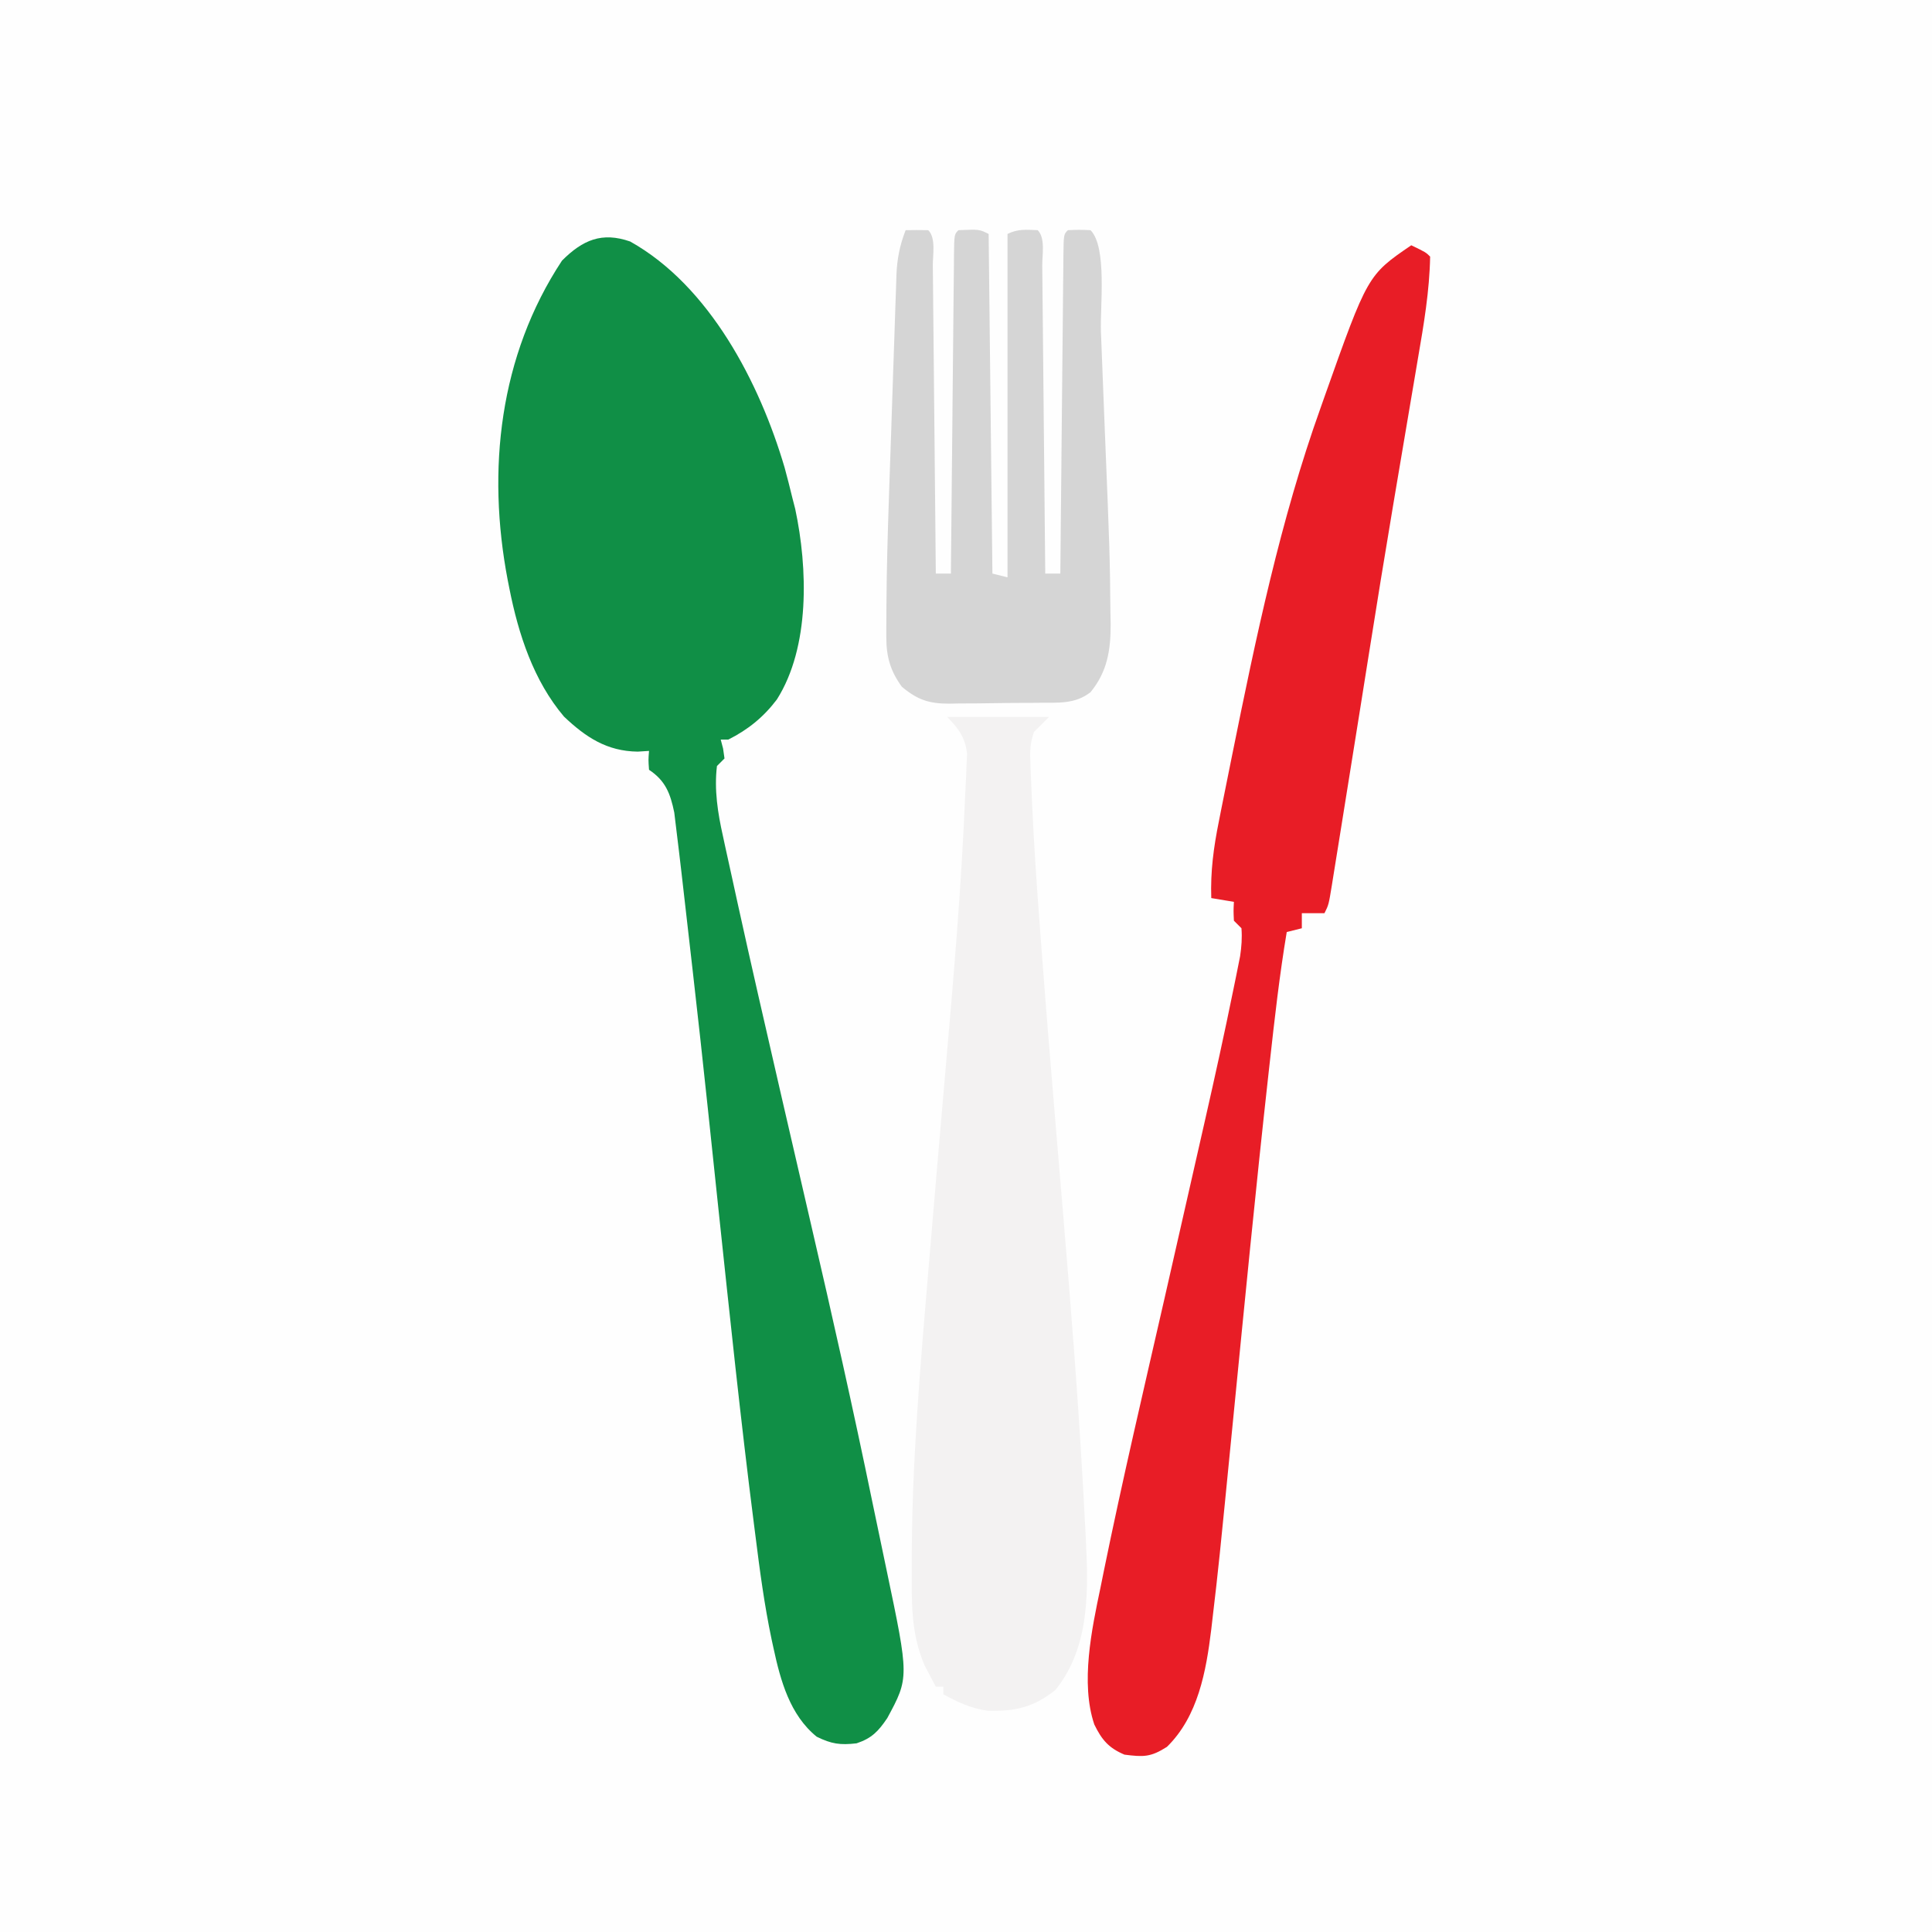
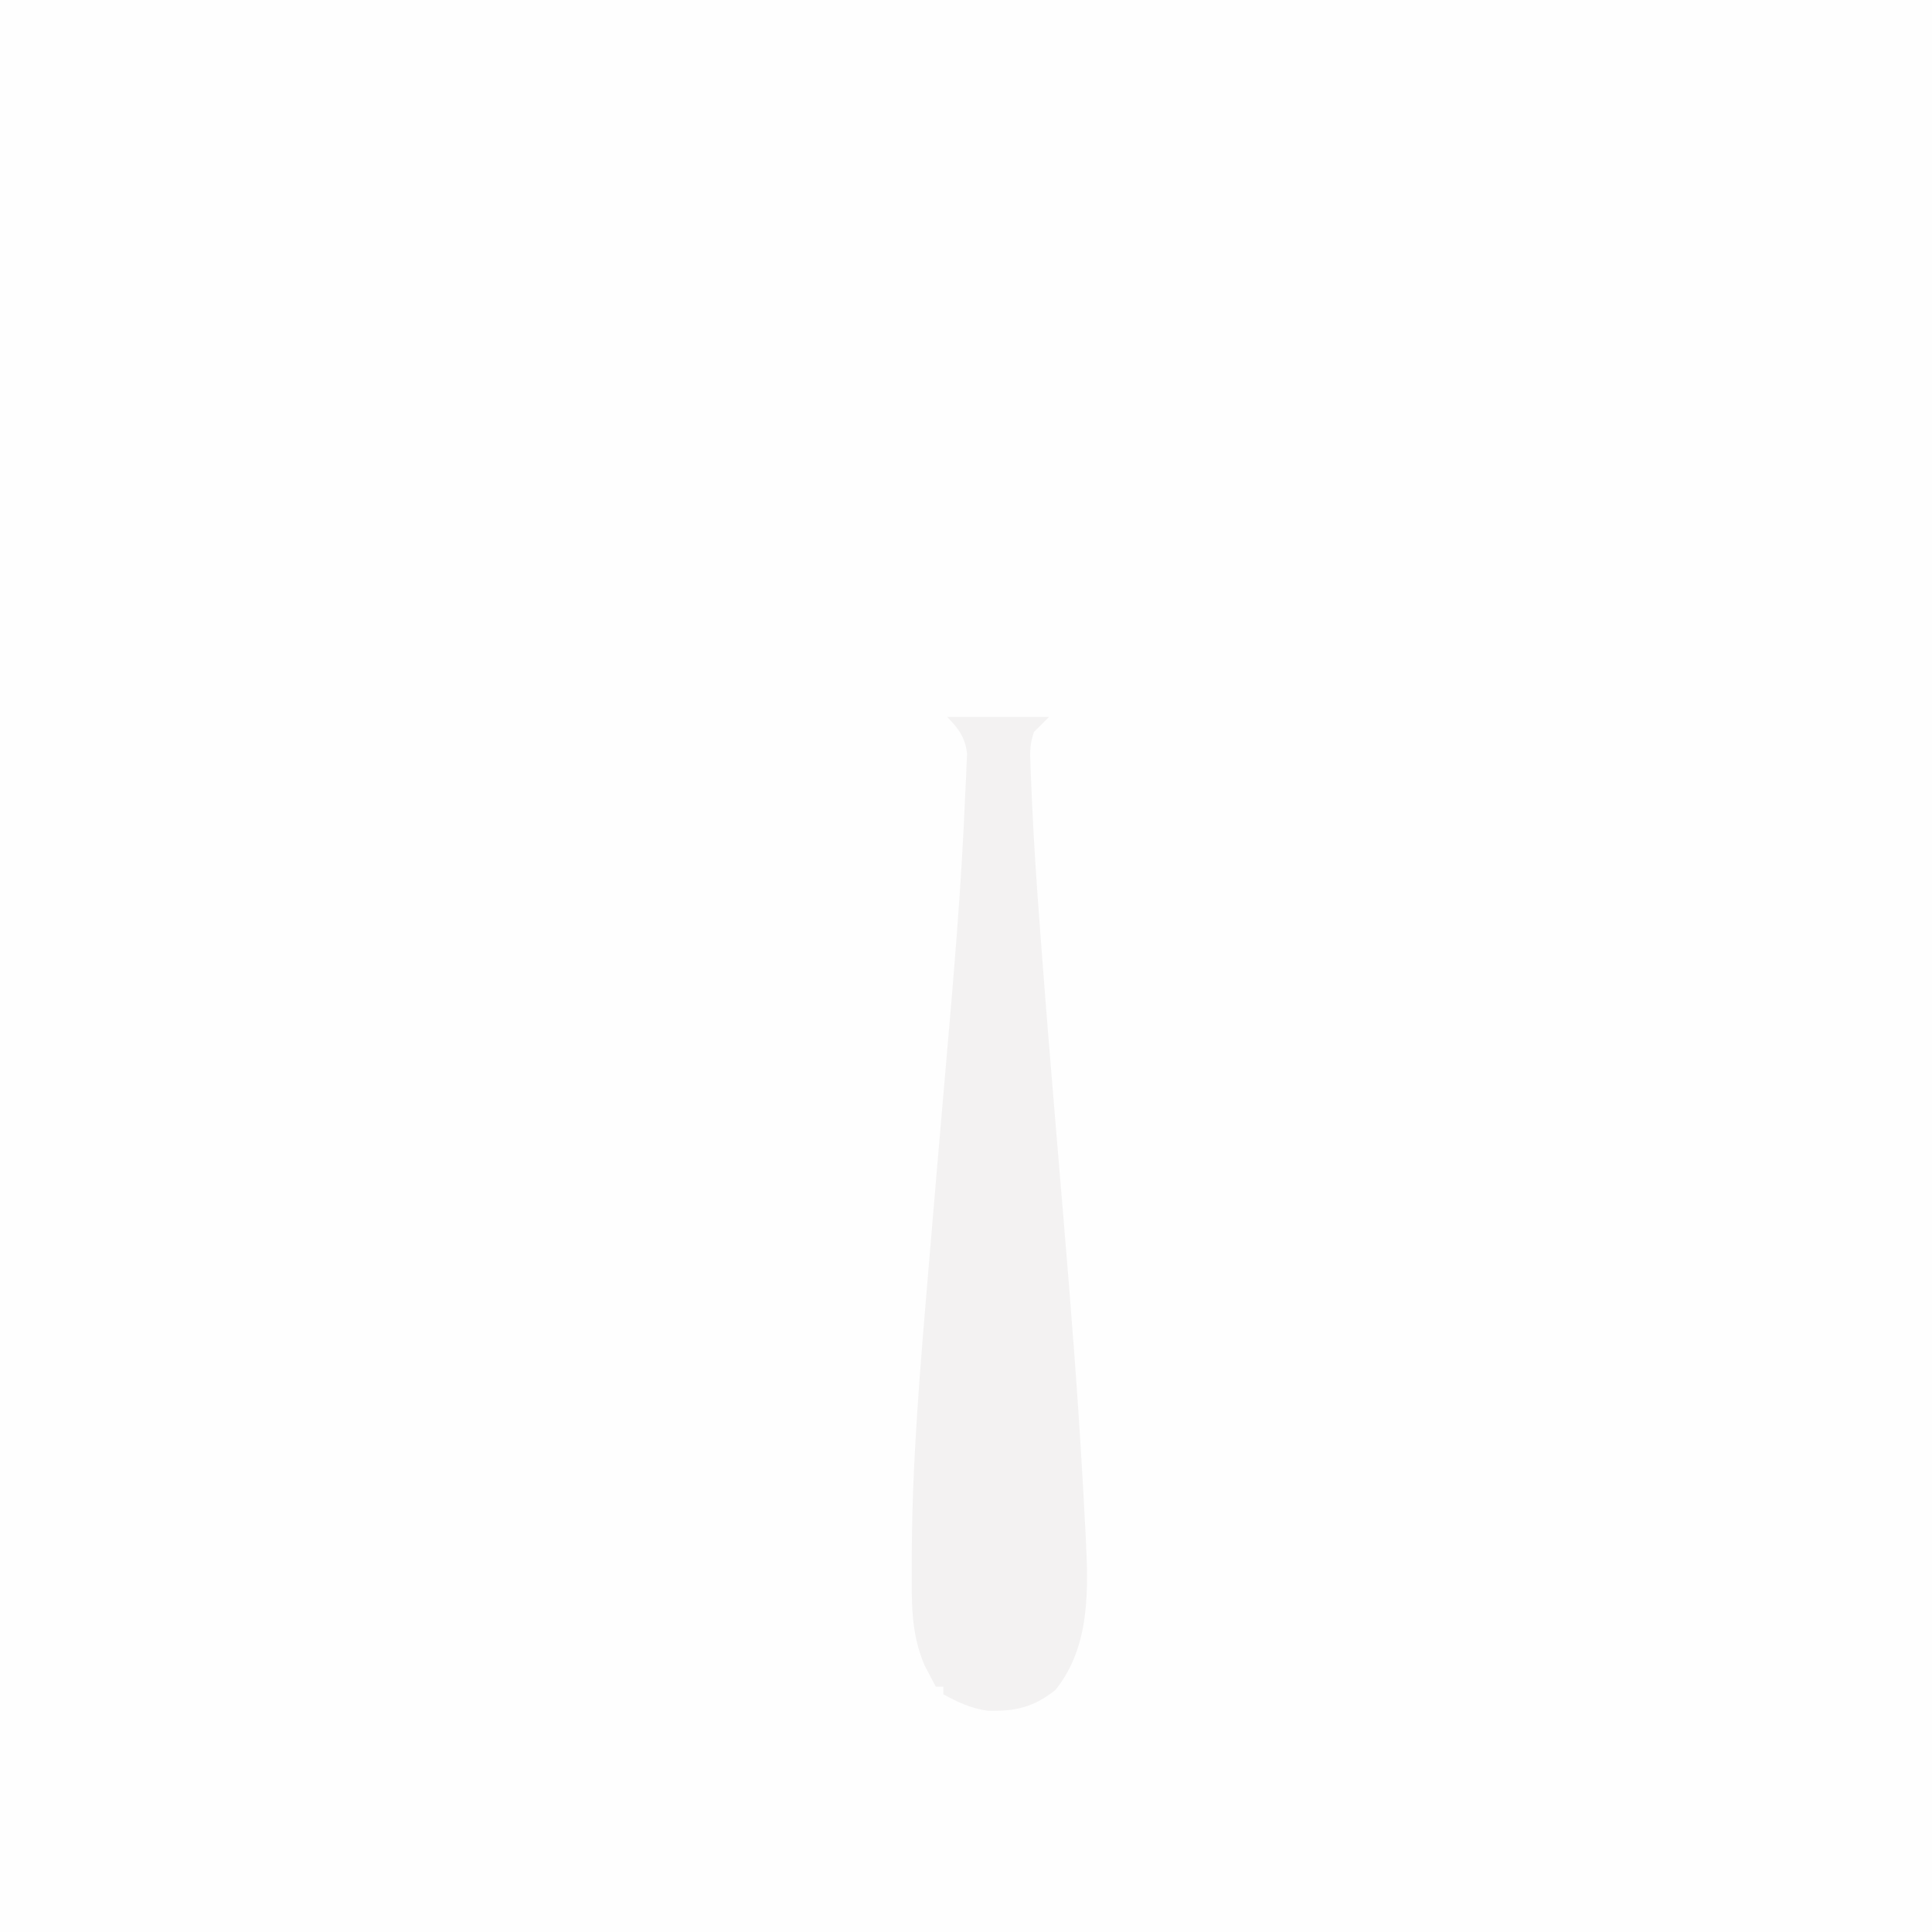
<svg xmlns="http://www.w3.org/2000/svg" version="1.1" width="512" height="512">
  <rect width="100%" height="100%" fill="#333333" stroke="none" />
  <path d="M0 0 C168.96 0 337.92 0 512 0 C512 168.96 512 337.92 512 512 C343.04 512 174.08 512 0 512 C0 343.04 0 174.08 0 0 Z " fill="#FEFEFE" transform="translate(0,0)" />
-   <path d="M0 0 C21.061 11.778 34.332 37.488 40.938 59.938 C41.673 62.617 42.343 65.3 43 68 C43.245 68.951 43.49 69.903 43.742 70.883 C47.09 86.611 47.684 107.477 38.875 121.375 C35.352 126.033 31.224 129.383 26 132 C25.34 132 24.68 132 24 132 C24.206 132.784 24.413 133.567 24.625 134.375 C24.811 135.674 24.811 135.674 25 137 C24.34 137.66 23.68 138.32 23 139 C22.239 145.293 23.221 151.487 24.598 157.617 C24.779 158.462 24.96 159.307 25.147 160.178 C25.775 163.079 26.418 165.977 27.062 168.875 C27.531 171.016 27.998 173.158 28.466 175.3 C32.059 191.65 35.816 207.963 39.57 224.277 C39.818 225.356 40.067 226.434 40.322 227.545 C42.851 238.532 45.386 249.518 47.936 260.5 C53.619 284.981 59.126 309.481 64.194 334.096 C65.427 340.067 66.683 346.034 67.938 352 C73.935 380.575 73.935 380.575 68.145 391.297 C65.789 394.802 64.022 396.659 60 398 C55.677 398.499 53.371 398.182 49.438 396.25 C42.345 390.509 39.848 381.395 38 372.829 C37.829 372.047 37.659 371.265 37.484 370.46 C35.565 361.348 34.348 352.163 33.191 342.93 C33.068 341.969 32.945 341.008 32.819 340.018 C29.259 312.185 26.358 284.274 23.39 256.373 C18.685 211.635 18.685 211.635 13.563 166.944 C13.36 165.254 13.161 163.563 12.966 161.872 C12.703 159.607 12.425 157.344 12.143 155.082 C11.918 153.227 11.918 153.227 11.689 151.335 C10.639 146.254 9.37 142.914 5 140 C4.812 137.375 4.812 137.375 5 135 C4.01 135.062 3.02 135.124 2 135.188 C-6.152 135.089 -11.777 131.372 -17.539 125.902 C-25.606 116.388 -29.61 104.066 -32 92 C-32.148 91.253 -32.296 90.506 -32.449 89.737 C-38.03 60.531 -34.681 30.258 -18.062 5.062 C-12.568 -0.432 -7.47 -2.605 0 0 Z " fill="#108F46" transform="translate(167,64)" />
-   <path d="M0 0 C3.875 1.875 3.875 1.875 5 3 C4.841 12.072 3.316 21.03 1.777 29.949 C1.554 31.273 1.33 32.597 1.107 33.922 C0.635 36.725 0.159 39.527 -0.319 42.329 C-1.459 49.003 -2.58 55.681 -3.703 62.358 C-4.082 64.611 -4.462 66.863 -4.842 69.116 C-7.047 82.212 -9.167 95.321 -11.25 108.438 C-11.568 110.438 -11.887 112.439 -12.206 114.44 C-12.672 117.372 -13.139 120.304 -13.605 123.236 C-15.215 133.362 -16.835 143.486 -18.471 153.608 C-18.779 155.518 -19.086 157.429 -19.392 159.34 C-19.809 161.946 -20.23 164.551 -20.652 167.156 C-20.775 167.928 -20.897 168.699 -21.024 169.493 C-21.886 174.772 -21.886 174.772 -23 177 C-24.98 177 -26.96 177 -29 177 C-29 178.32 -29 179.64 -29 181 C-30.32 181.33 -31.64 181.66 -33 182 C-34.923 193.473 -36.22 205.003 -37.5 216.562 C-37.622 217.656 -37.744 218.749 -37.87 219.875 C-41.233 250.132 -44.182 280.433 -47.165 310.73 C-51.021 349.891 -51.021 349.891 -52.68 364.004 C-52.788 364.944 -52.897 365.884 -53.008 366.853 C-54.361 377.907 -56.49 389.856 -64.75 397.938 C-69.076 400.683 -70.946 400.642 -76 400 C-80.205 398.225 -82.015 396.069 -84 392 C-87.705 381.011 -84.67 366.727 -82.375 355.812 C-82.069 354.298 -81.763 352.784 -81.457 351.269 C-76.537 327.178 -70.905 303.229 -65.429 279.259 C-62.876 268.08 -60.336 256.897 -57.803 245.713 C-56.775 241.173 -55.742 236.633 -54.707 232.094 C-52.056 220.426 -49.479 208.746 -47.098 197.02 C-46.884 195.979 -46.67 194.939 -46.45 193.867 C-46.258 192.904 -46.065 191.941 -45.867 190.948 C-45.699 190.11 -45.53 189.271 -45.357 188.407 C-44.98 185.867 -44.802 183.563 -45 181 C-45.99 180.01 -45.99 180.01 -47 179 C-47.125 176.375 -47.125 176.375 -47 174 C-48.98 173.67 -50.96 173.34 -53 173 C-53.235 165.931 -52.38 159.556 -50.98 152.637 C-50.766 151.547 -50.552 150.458 -50.331 149.336 C-49.628 145.784 -48.909 142.236 -48.188 138.688 C-47.942 137.471 -47.697 136.255 -47.445 135.002 C-41.201 104.099 -34.668 72.735 -24 43 C-23.535 41.679 -23.535 41.679 -23.061 40.332 C-11.555 7.898 -11.555 7.898 0 0 Z " fill="#E81D26" transform="translate(374,65)" />
  <path d="M0 0 C8.91 0 17.82 0 27 0 C25.68 1.32 24.36 2.64 23 4 C21.972 7.084 21.936 8.947 22.064 12.161 C22.104 13.204 22.144 14.246 22.185 15.321 C22.235 16.446 22.285 17.571 22.336 18.73 C22.409 20.485 22.409 20.485 22.484 22.275 C22.985 33.639 23.756 44.973 24.625 56.312 C24.794 58.573 24.963 60.833 25.133 63.093 C26.254 77.929 27.47 92.756 28.715 107.582 C28.867 109.395 29.019 111.208 29.171 113.021 C29.247 113.926 29.323 114.831 29.401 115.763 C29.788 120.384 30.176 125.004 30.562 129.625 C30.639 130.541 30.716 131.458 30.795 132.402 C32.754 155.818 34.619 179.225 35.938 202.688 C35.997 203.743 36.057 204.798 36.118 205.885 C36.281 208.802 36.437 211.719 36.59 214.637 C36.633 215.452 36.677 216.268 36.721 217.109 C37.413 231.206 38.006 246.29 28.688 257.875 C22.894 262.456 18.08 263.542 10.801 263.371 C6.443 262.794 2.819 261.112 -1 259 C-1 258.34 -1 257.68 -1 257 C-1.66 257 -2.32 257 -3 257 C-3.633 255.817 -4.256 254.628 -4.875 253.438 C-5.397 252.446 -5.397 252.446 -5.93 251.434 C-9.71 242.839 -9.398 234.18 -9.375 225 C-9.374 223.698 -9.374 223.698 -9.372 222.369 C-9.291 197.167 -7.116 172.097 -5 147 C-4.9 145.818 -4.9 145.818 -4.799 144.613 C-3.375 127.712 -1.939 110.811 -0.463 93.915 C1.684 69.309 3.83 44.685 4.812 20 C4.876 18.79 4.94 17.579 5.006 16.332 C5.075 14.59 5.075 14.59 5.145 12.812 C5.189 11.808 5.234 10.804 5.281 9.77 C4.851 5.53 2.961 2.961 0 0 Z " fill="#F3F2F2" transform="translate(251,190)" />
-   <path d="M0 0 C2 -0.043 4 -0.041 6 0 C8.071 2.071 7.186 6.521 7.205 9.375 C7.215 10.253 7.225 11.131 7.235 12.036 C7.267 14.952 7.292 17.869 7.316 20.785 C7.337 22.802 7.358 24.818 7.379 26.834 C7.435 32.153 7.484 37.471 7.532 42.789 C7.582 48.212 7.638 53.634 7.693 59.057 C7.801 69.704 7.902 80.352 8 91 C9.32 91 10.64 91 12 91 C12.01 89.875 12.021 88.749 12.031 87.59 C12.129 77.009 12.232 66.429 12.339 55.848 C12.395 50.408 12.448 44.968 12.497 39.528 C12.545 34.282 12.597 29.037 12.653 23.791 C12.673 21.785 12.692 19.779 12.709 17.773 C12.733 14.974 12.763 12.175 12.795 9.375 C12.8 8.537 12.806 7.699 12.812 6.836 C12.886 1.114 12.886 1.114 14 0 C19.529 -0.235 19.529 -0.235 22 1 C22.33 30.7 22.66 60.4 23 91 C24.32 91.33 25.64 91.66 27 92 C27 61.97 27 31.94 27 1 C29.732 -0.366 31.982 -0.128 35 0 C37.071 2.071 36.186 6.521 36.205 9.375 C36.215 10.253 36.225 11.131 36.235 12.036 C36.267 14.952 36.292 17.869 36.316 20.785 C36.337 22.802 36.358 24.818 36.379 26.834 C36.435 32.153 36.484 37.471 36.532 42.789 C36.582 48.212 36.638 53.634 36.693 59.057 C36.801 69.704 36.902 80.352 37 91 C38.32 91 39.64 91 41 91 C41.01 89.875 41.021 88.749 41.031 87.59 C41.129 77.009 41.232 66.429 41.339 55.848 C41.395 50.408 41.448 44.968 41.497 39.528 C41.545 34.282 41.597 29.037 41.653 23.791 C41.673 21.785 41.692 19.779 41.709 17.773 C41.733 14.974 41.763 12.175 41.795 9.375 C41.8 8.537 41.806 7.699 41.812 6.836 C41.886 1.114 41.886 1.114 43 0 C46 -0.125 46 -0.125 49 0 C53.456 4.456 51.506 20.428 51.754 26.844 C51.82 28.497 51.885 30.151 51.951 31.805 C52.089 35.271 52.224 38.737 52.357 42.204 C52.492 45.706 52.631 49.208 52.773 52.71 C54.115 85.738 54.115 85.738 54.277 101.469 C54.297 102.442 54.317 103.416 54.337 104.419 C54.353 111.237 53.466 116.995 49 122.438 C44.882 125.654 40.369 125.193 35.387 125.238 C34.54 125.246 33.692 125.254 32.82 125.263 C31.027 125.277 29.234 125.287 27.441 125.295 C24.708 125.312 21.977 125.356 19.244 125.4 C17.5 125.411 15.756 125.419 14.012 125.426 C13.199 125.443 12.386 125.461 11.549 125.479 C6.226 125.459 3.225 124.528 -1 121 C-4.101 116.723 -5.129 112.956 -5.118 107.734 C-5.118 106.905 -5.118 106.076 -5.118 105.222 C-5.112 104.332 -5.105 103.443 -5.099 102.527 C-5.096 101.595 -5.092 100.662 -5.088 99.702 C-5.03 89.985 -4.749 80.277 -4.414 70.566 C-4.352 68.705 -4.289 66.844 -4.227 64.982 C-4.096 61.131 -3.963 57.28 -3.828 53.429 C-3.656 48.504 -3.496 43.578 -3.338 38.653 C-3.213 34.831 -3.081 31.009 -2.946 27.187 C-2.884 25.37 -2.824 23.552 -2.767 21.734 C-2.687 19.206 -2.596 16.678 -2.502 14.151 C-2.482 13.41 -2.461 12.67 -2.439 11.907 C-2.266 7.611 -1.558 4.007 0 0 Z " fill="#D5D5D5" transform="translate(240,61)" />
</svg>